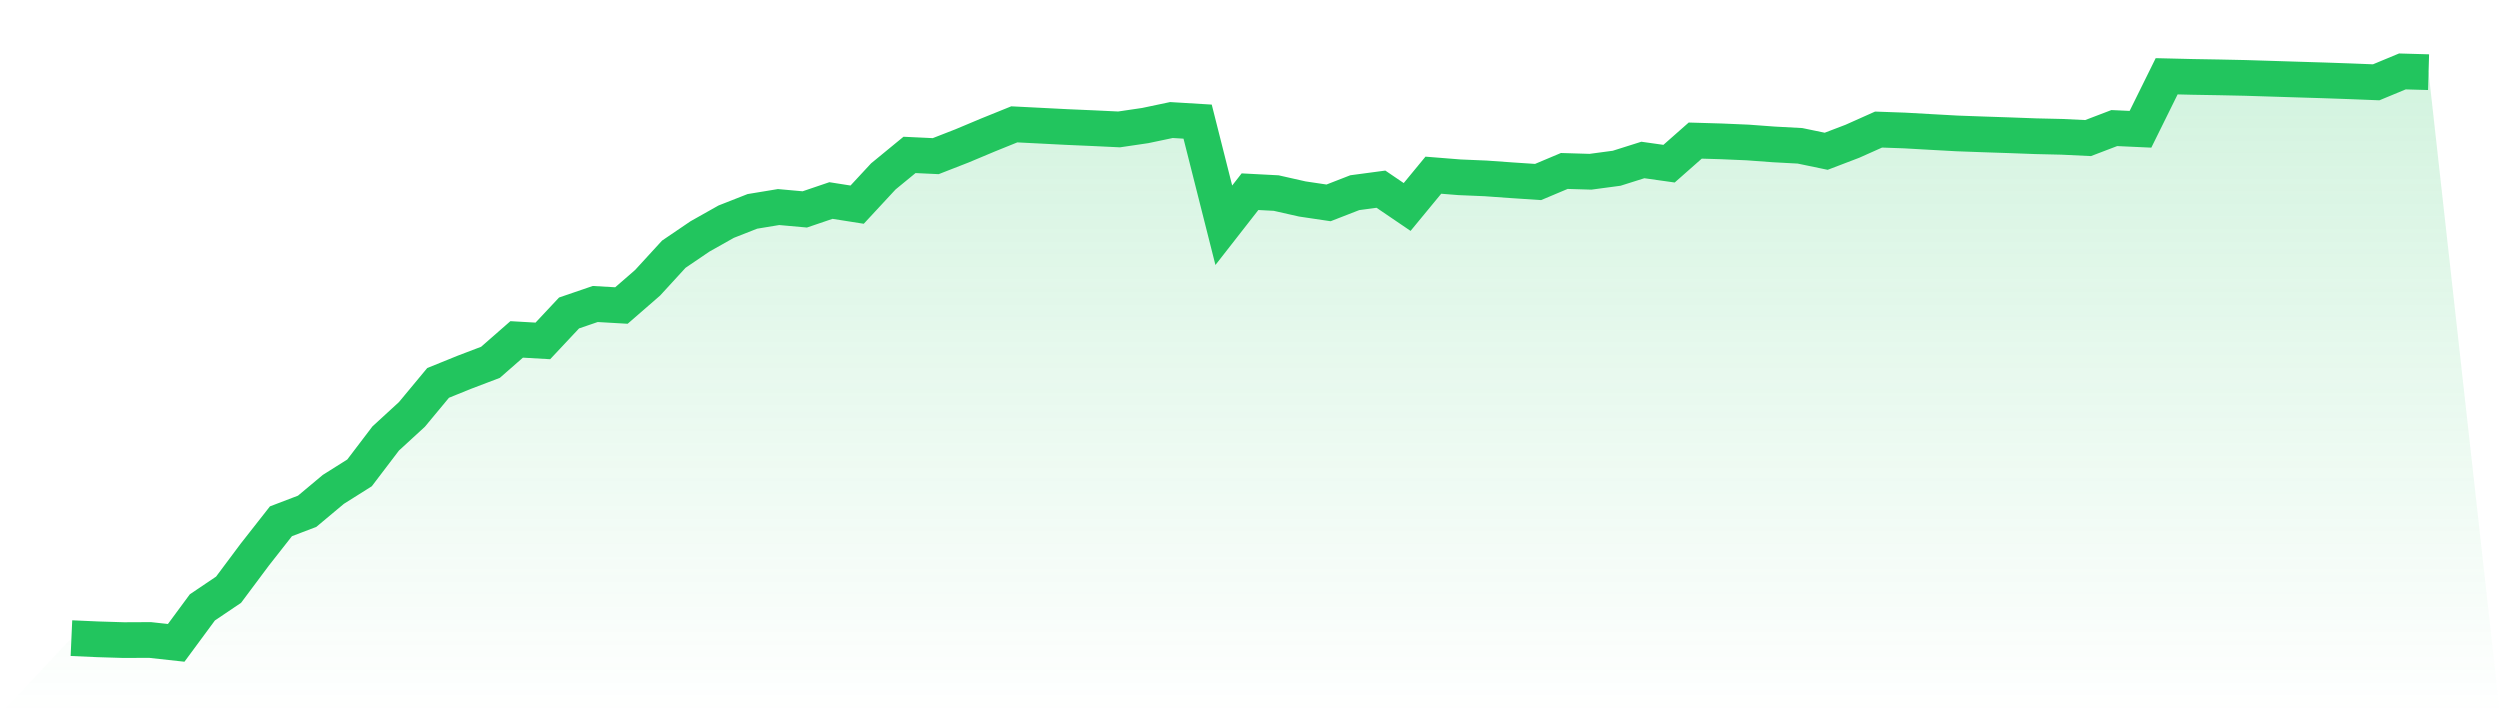
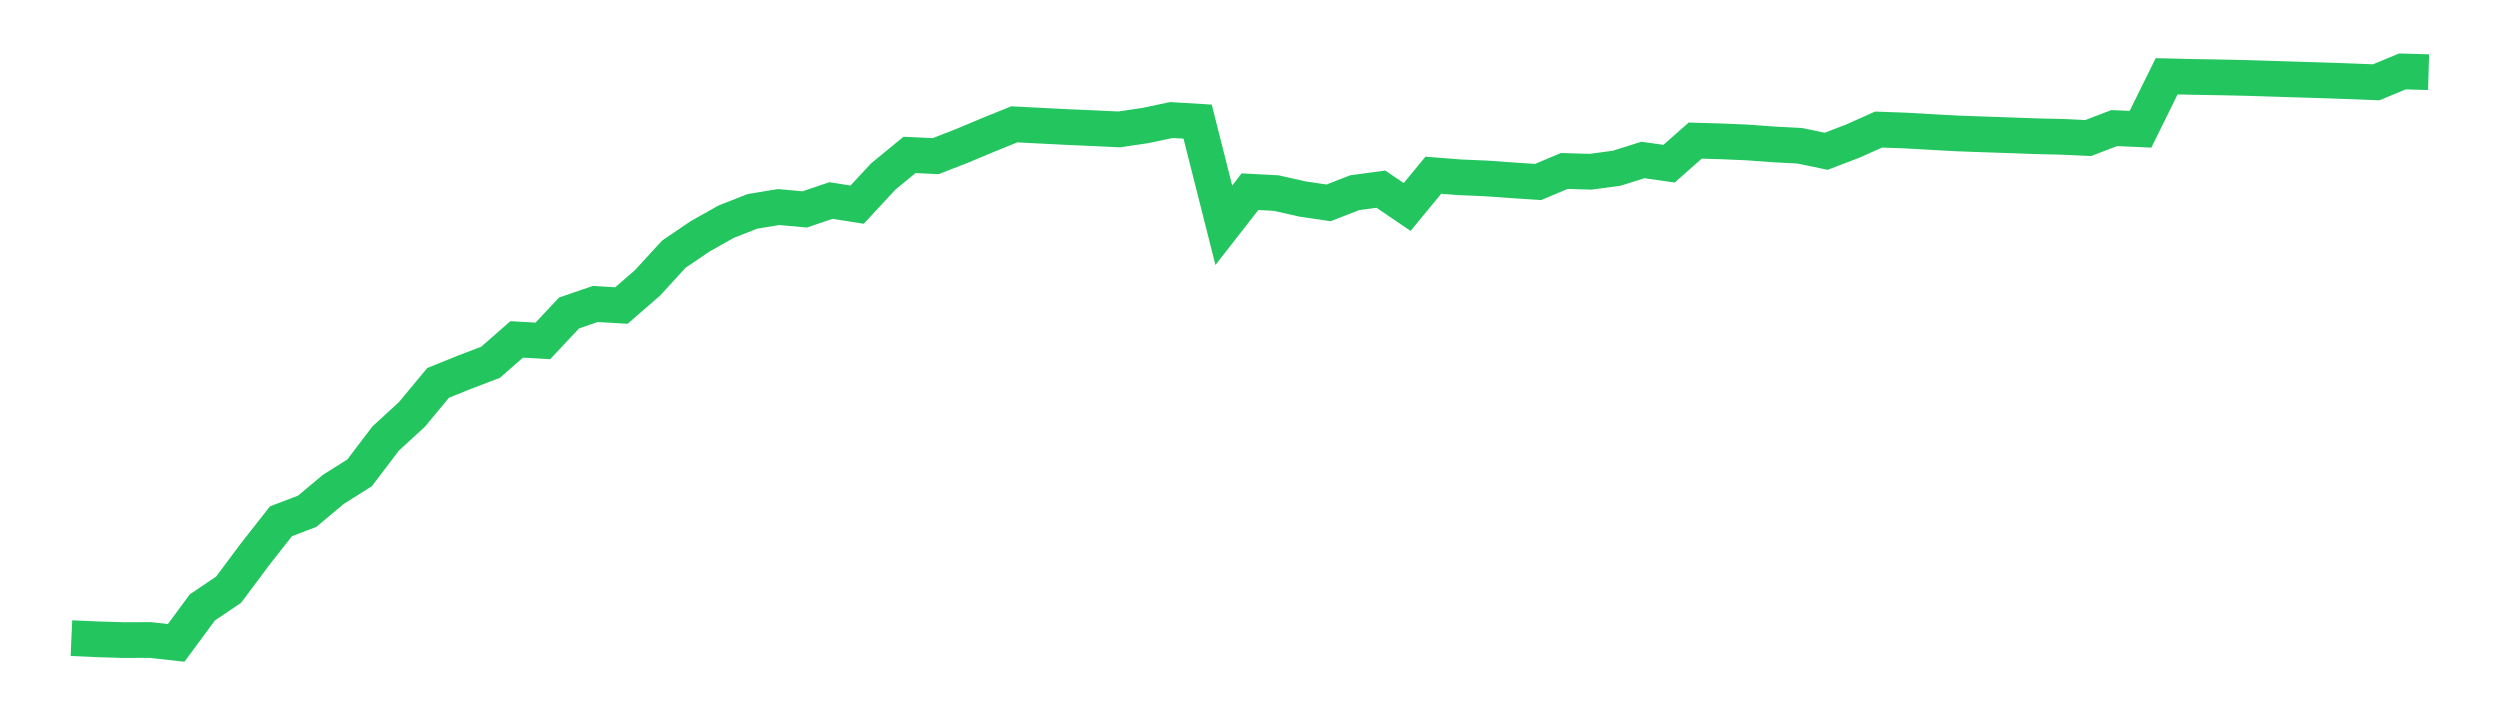
<svg xmlns="http://www.w3.org/2000/svg" viewBox="0 0 140 40">
  <defs>
    <linearGradient id="gradient" x1="0" x2="0" y1="0" y2="1">
      <stop offset="0%" stop-color="#22c55e" stop-opacity="0.2" />
      <stop offset="100%" stop-color="#22c55e" stop-opacity="0" />
    </linearGradient>
  </defs>
-   <path d="M4,35.736 L4,35.736 L5.467,35.801 L6.933,35.846 L8.4,35.839 L9.867,36 L11.333,34.013 L12.8,33.024 L14.267,31.059 L15.733,29.192 L17.2,28.632 L18.667,27.405 L20.133,26.482 L21.6,24.554 L23.067,23.208 L24.533,21.443 L26,20.848 L27.467,20.29 L28.933,19.007 L30.4,19.091 L31.867,17.526 L33.333,17.024 L34.8,17.109 L36.267,15.834 L37.733,14.235 L39.2,13.239 L40.667,12.413 L42.133,11.837 L43.6,11.595 L45.067,11.727 L46.533,11.229 L48,11.46 L49.467,9.878 L50.933,8.675 L52.4,8.744 L53.867,8.172 L55.333,7.557 L56.8,6.964 L58.267,7.038 L59.733,7.113 L61.2,7.177 L62.667,7.247 L64.133,7.031 L65.6,6.722 L67.067,6.811 L68.533,12.614 L70,10.735 L71.467,10.812 L72.933,11.143 L74.4,11.361 L75.867,10.79 L77.333,10.594 L78.8,11.591 L80.267,9.811 L81.733,9.928 L83.2,9.99 L84.667,10.095 L86.133,10.192 L87.6,9.574 L89.067,9.618 L90.533,9.422 L92,8.959 L93.467,9.166 L94.933,7.873 L96.4,7.916 L97.867,7.979 L99.333,8.087 L100.8,8.166 L102.267,8.471 L103.733,7.911 L105.2,7.256 L106.667,7.308 L108.133,7.391 L109.6,7.472 L111.067,7.525 L112.533,7.574 L114,7.628 L115.467,7.662 L116.933,7.732 L118.4,7.172 L119.867,7.239 L121.333,4.272 L122.8,4.307 L124.267,4.332 L125.733,4.363 L127.2,4.409 L128.667,4.455 L130.133,4.5 L131.6,4.551 L133.067,4.609 L134.533,4 L136,4.042 L140,40 L0,40 z" fill="url(#gradient)" />
  <path d="M4,35.736 L4,35.736 L5.467,35.801 L6.933,35.846 L8.4,35.839 L9.867,36 L11.333,34.013 L12.8,33.024 L14.267,31.059 L15.733,29.192 L17.2,28.632 L18.667,27.405 L20.133,26.482 L21.6,24.554 L23.067,23.208 L24.533,21.443 L26,20.848 L27.467,20.29 L28.933,19.007 L30.4,19.091 L31.867,17.526 L33.333,17.024 L34.8,17.109 L36.267,15.834 L37.733,14.235 L39.2,13.239 L40.667,12.413 L42.133,11.837 L43.6,11.595 L45.067,11.727 L46.533,11.229 L48,11.46 L49.467,9.878 L50.933,8.675 L52.4,8.744 L53.867,8.172 L55.333,7.557 L56.8,6.964 L58.267,7.038 L59.733,7.113 L61.2,7.177 L62.667,7.247 L64.133,7.031 L65.6,6.722 L67.067,6.811 L68.533,12.614 L70,10.735 L71.467,10.812 L72.933,11.143 L74.4,11.361 L75.867,10.79 L77.333,10.594 L78.8,11.591 L80.267,9.811 L81.733,9.928 L83.2,9.99 L84.667,10.095 L86.133,10.192 L87.6,9.574 L89.067,9.618 L90.533,9.422 L92,8.959 L93.467,9.166 L94.933,7.873 L96.4,7.916 L97.867,7.979 L99.333,8.087 L100.8,8.166 L102.267,8.471 L103.733,7.911 L105.2,7.256 L106.667,7.308 L108.133,7.391 L109.6,7.472 L111.067,7.525 L112.533,7.574 L114,7.628 L115.467,7.662 L116.933,7.732 L118.4,7.172 L119.867,7.239 L121.333,4.272 L122.8,4.307 L124.267,4.332 L125.733,4.363 L127.2,4.409 L128.667,4.455 L130.133,4.5 L131.6,4.551 L133.067,4.609 L134.533,4 L136,4.042" fill="none" stroke="#22c55e" stroke-width="2" />
</svg>